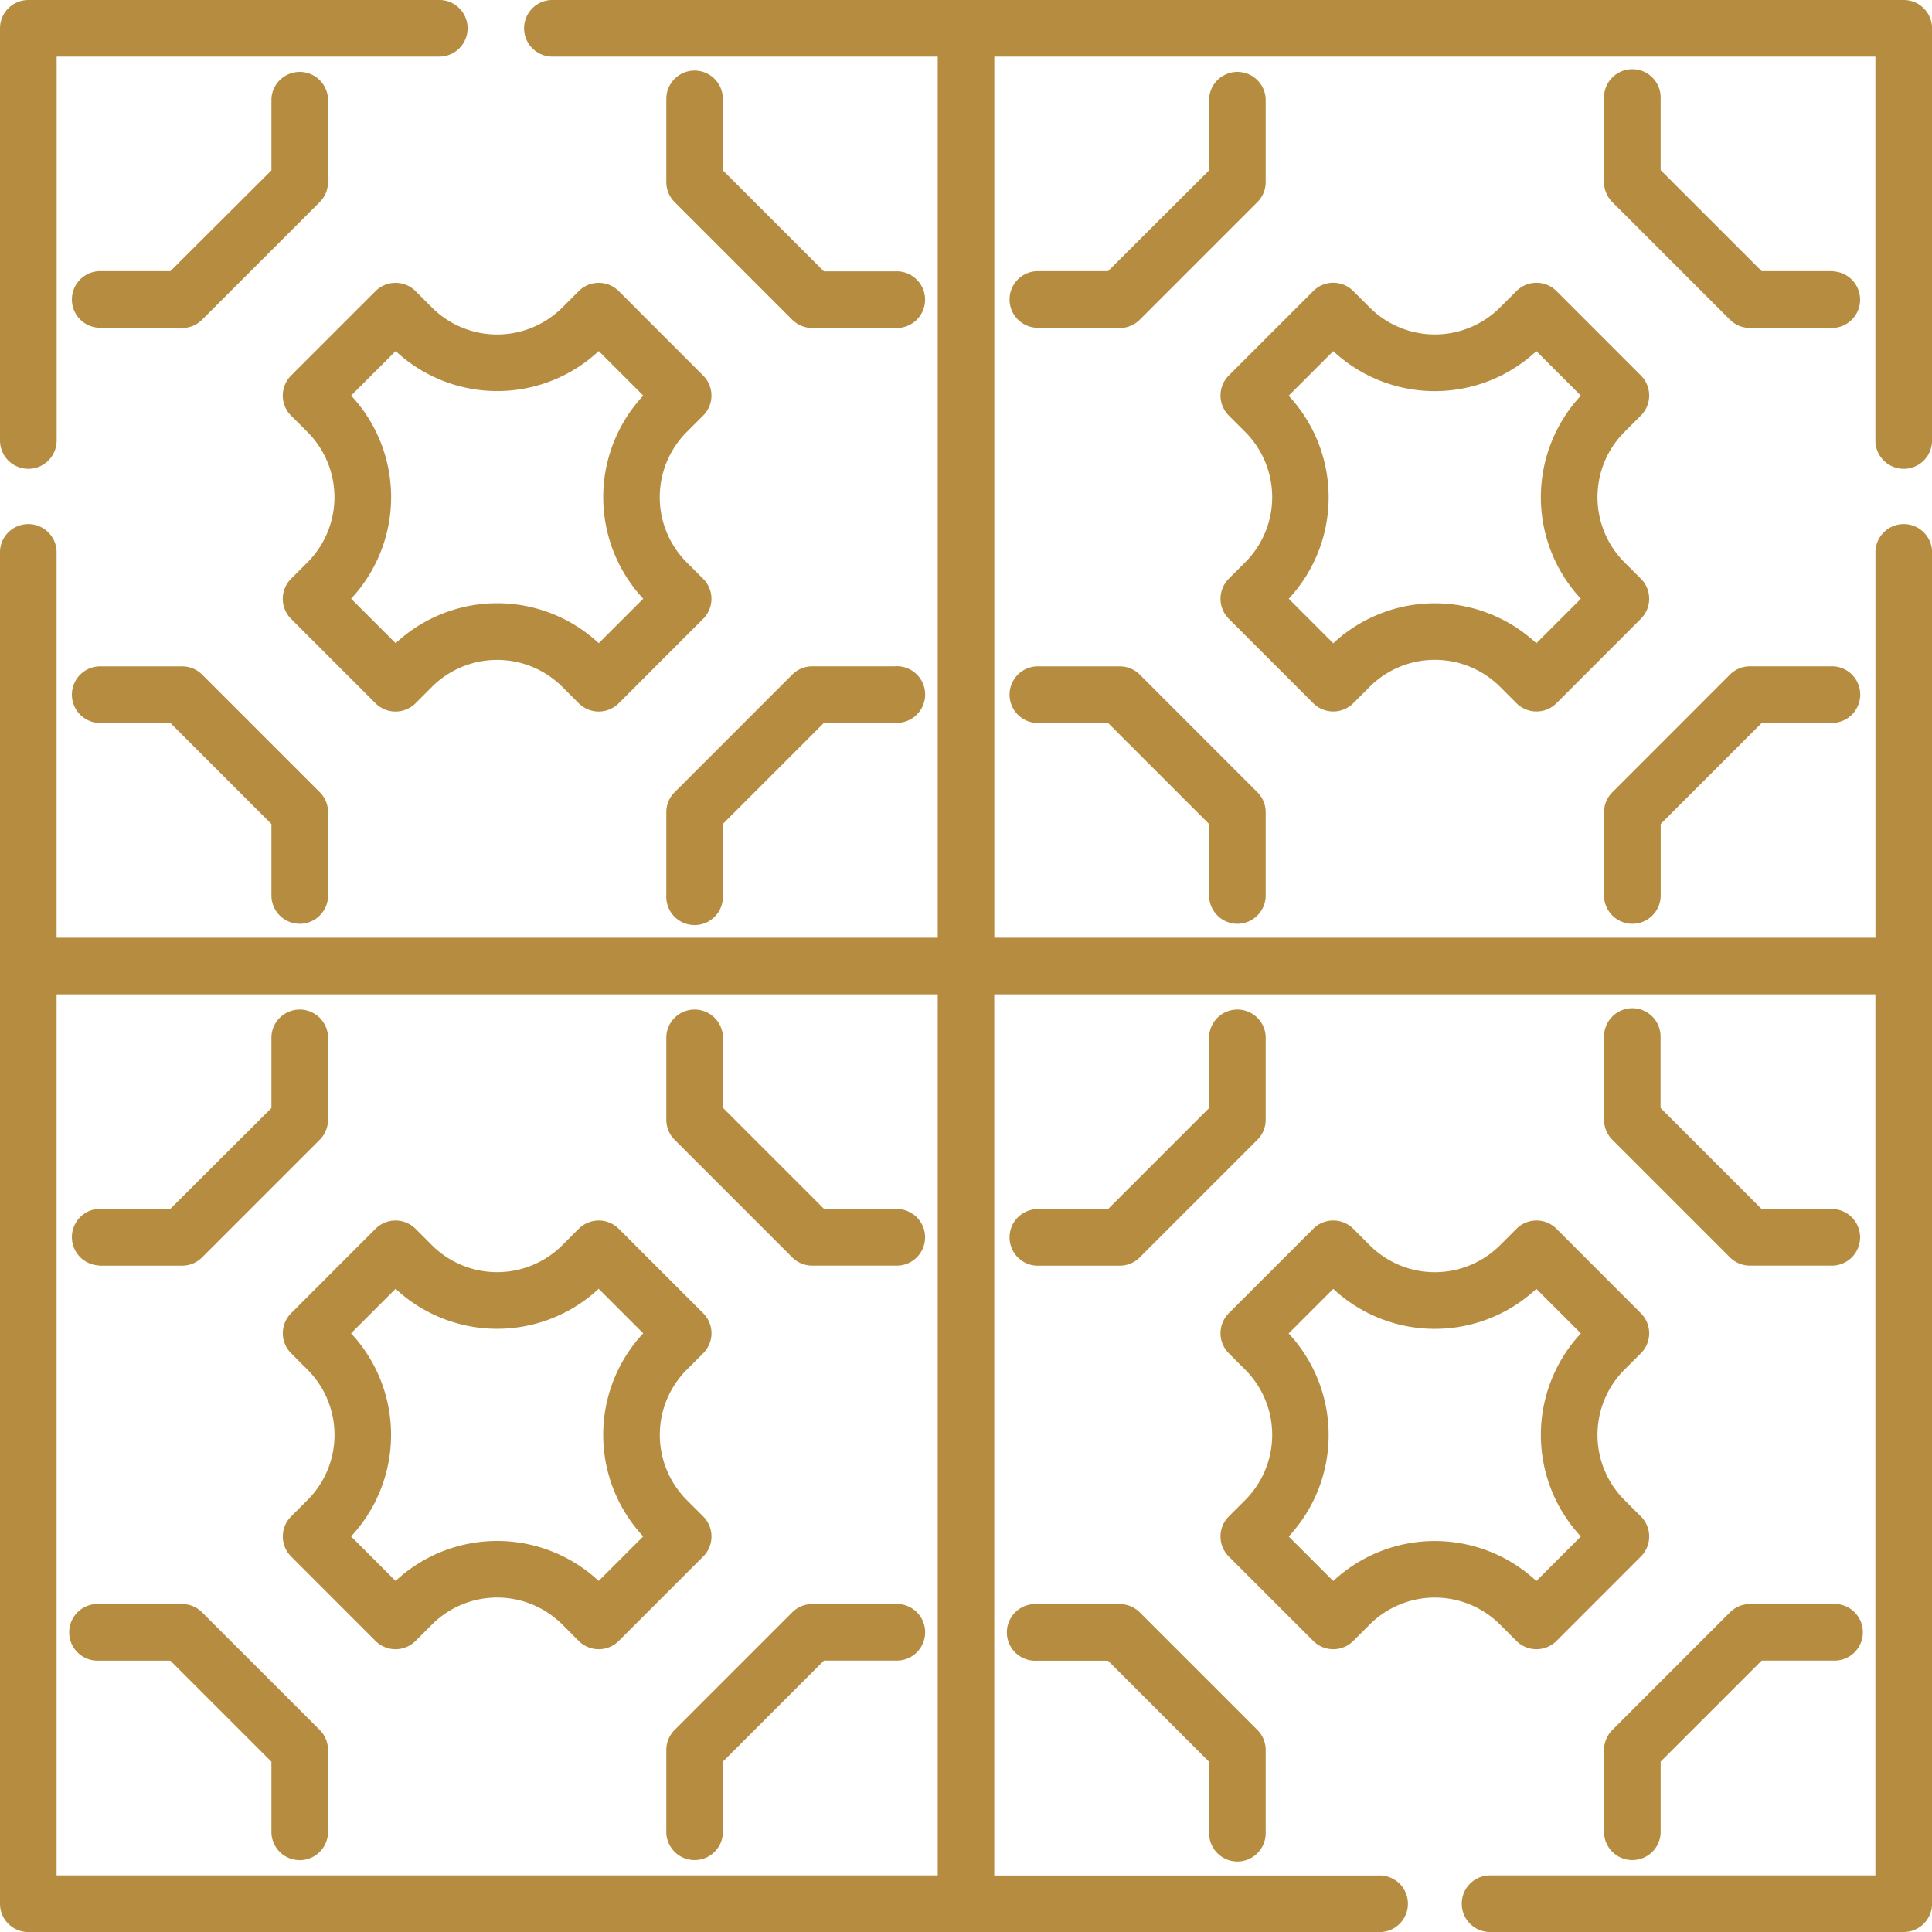
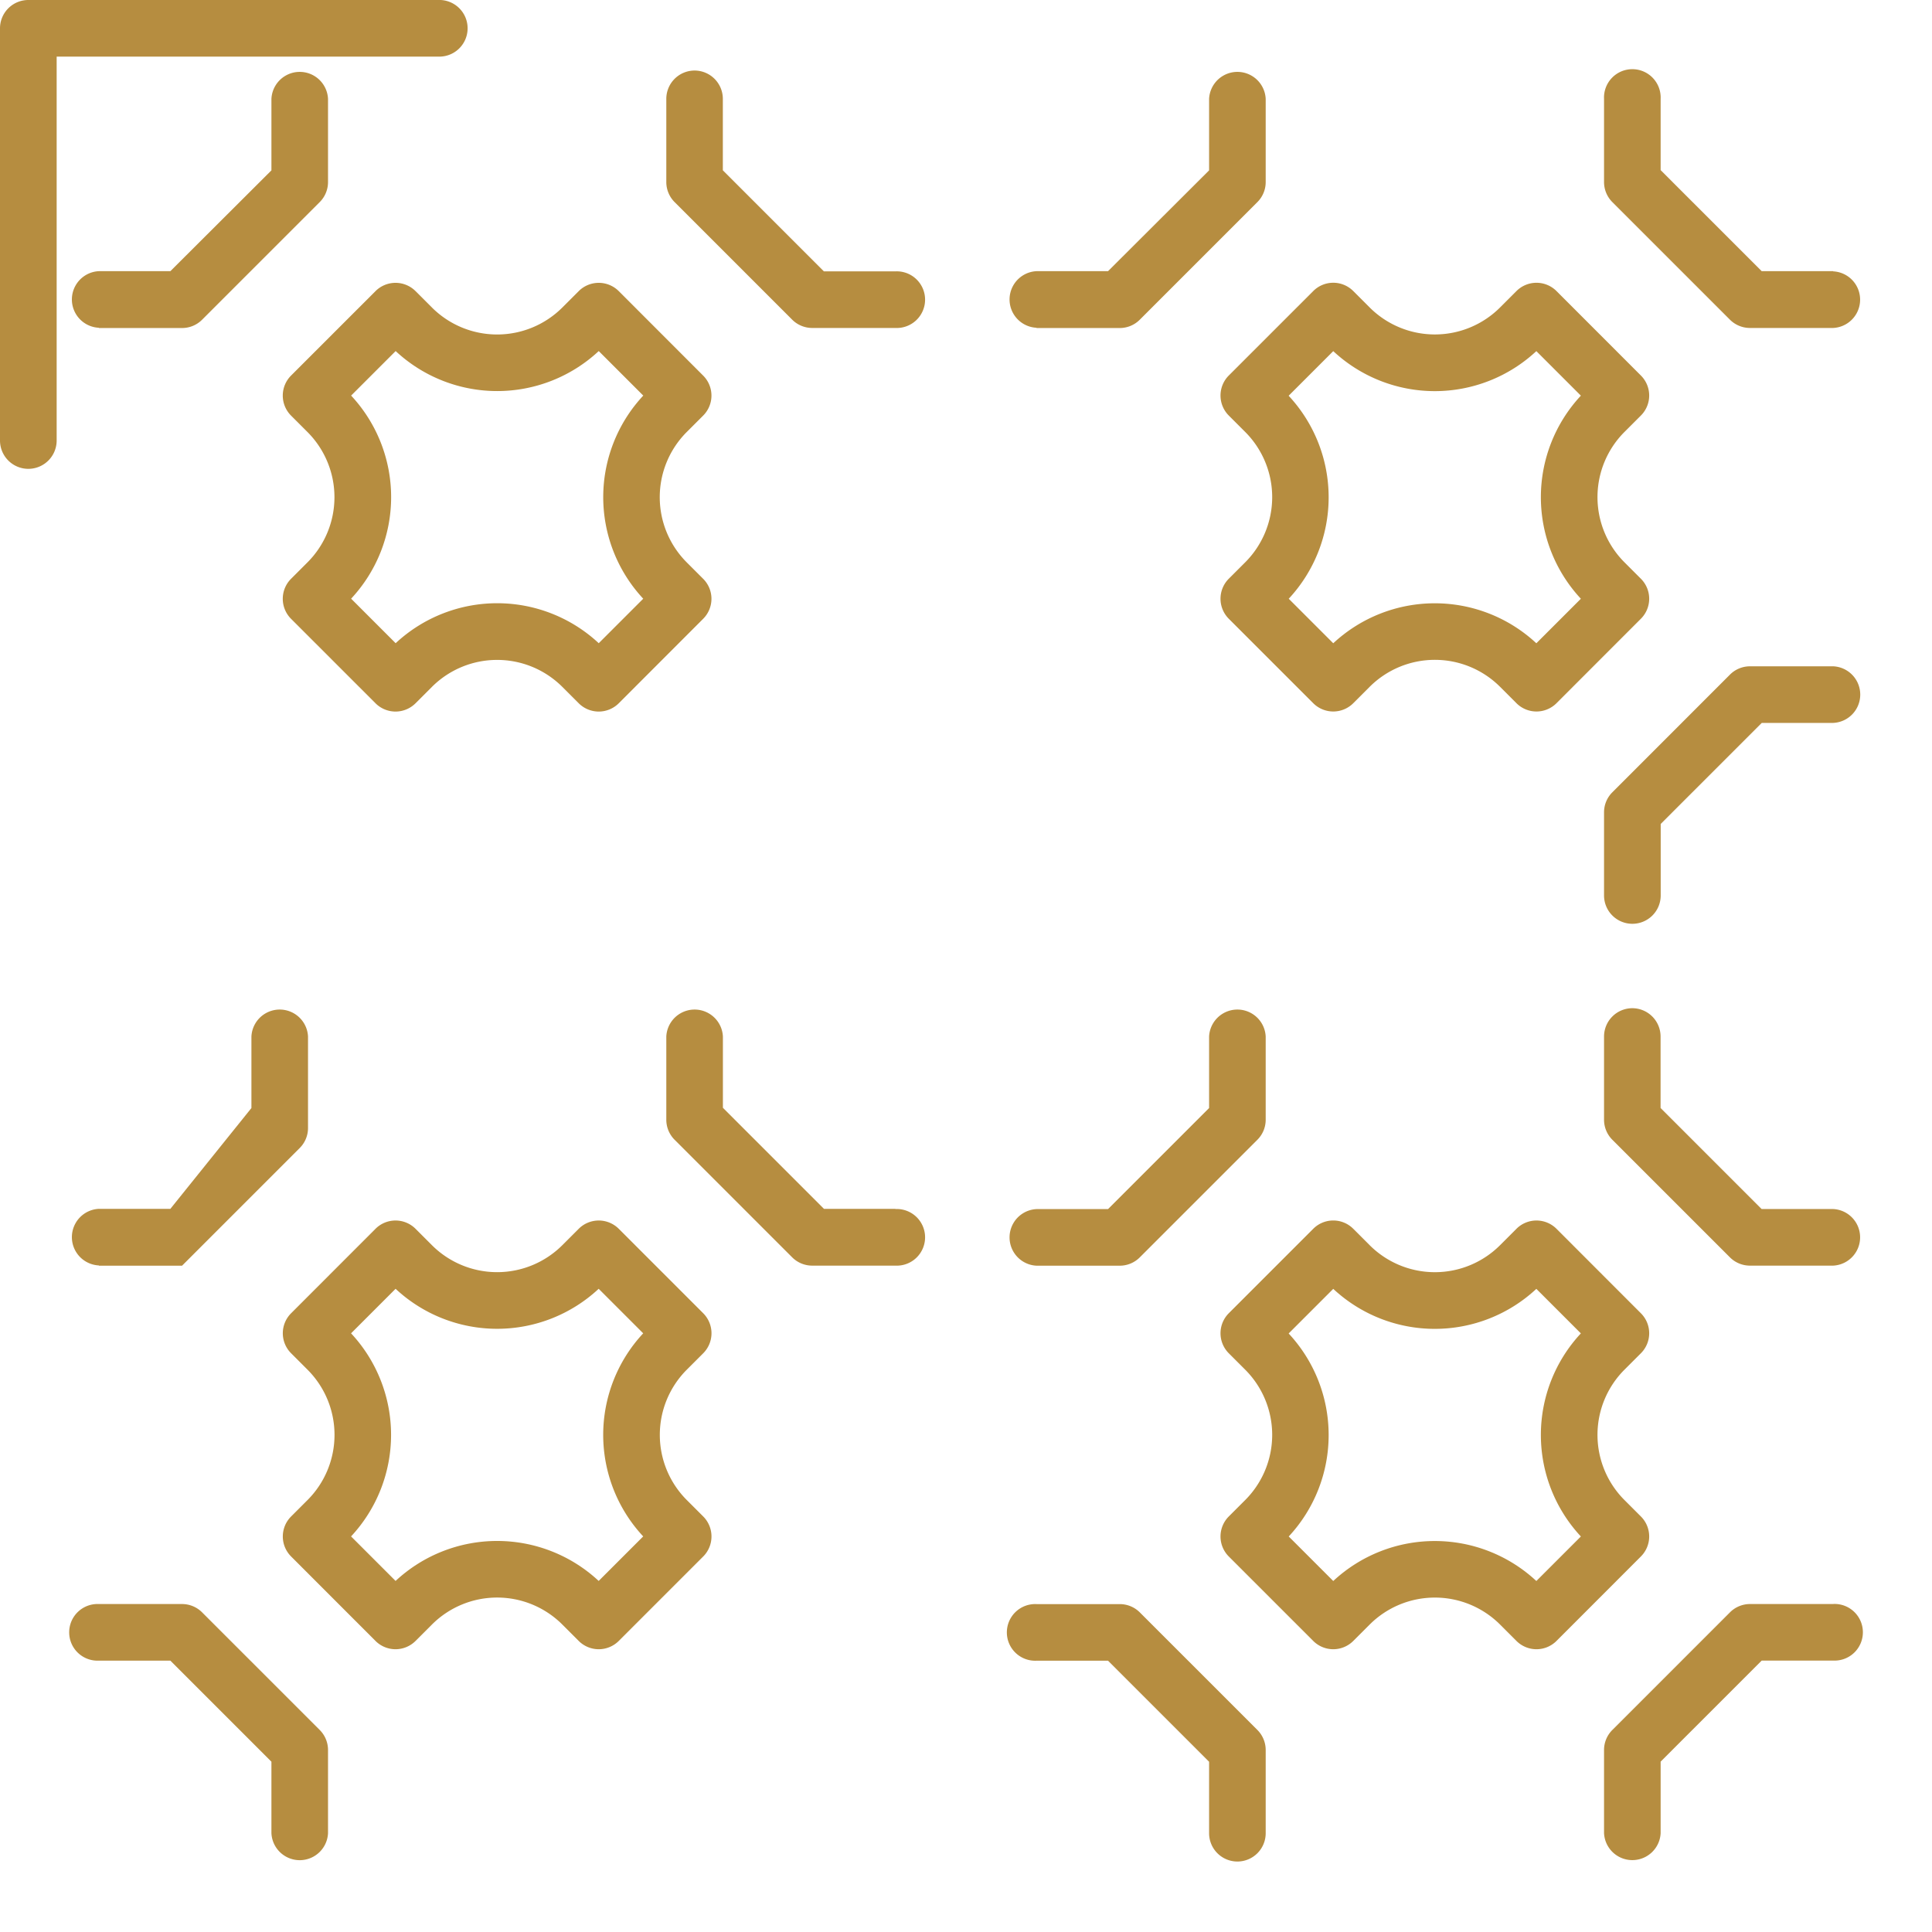
<svg xmlns="http://www.w3.org/2000/svg" id="floor" width="29.938" height="29.938" viewBox="0 0 29.938 29.938">
-   <path id="Path_470" data-name="Path 470" d="M29.5,7.265a.439.439,0,0,0,.439-.439V.439A.439.439,0,0,0,29.5,0H8.581a.439.439,0,1,0,0,.877h5.95V14.531H.877V8.581a.439.439,0,1,0-.877,0V29.5a.439.439,0,0,0,.439.439H21.357a.439.439,0,1,0,0-.877h-5.95V15.408H29.061V29.061h-5.95a.439.439,0,1,0,0,.877H29.5a.439.439,0,0,0,.439-.439V8.581a.439.439,0,1,0-.877,0v5.95H15.408V.877H29.061v5.95A.439.439,0,0,0,29.5,7.265ZM.877,15.408H14.531V29.061H.877Zm0,0" fill="#b68d40" />
  <path id="Path_471" data-name="Path 471" d="M425.517,180.568a.439.439,0,0,0,.439-.439v-1.108l1.566-1.566h1.108a.439.439,0,0,0,0-.877H427.34a.438.438,0,0,0-.31.128l-1.823,1.824a.437.437,0,0,0-.129.31v1.289A.439.439,0,0,0,425.517,180.568Zm0,0" transform="translate(-400.222 -166.253)" fill="#b68d40" />
-   <path id="Path_472" data-name="Path 472" d="M270.742,180.568a.439.439,0,0,0,.439-.439V178.84a.439.439,0,0,0-.128-.31l-1.823-1.823a.439.439,0,0,0-.31-.128H267.63a.439.439,0,0,0,0,.877h1.108l1.566,1.566v1.108A.439.439,0,0,0,270.742,180.568Zm0,0" transform="translate(-251.568 -166.253)" fill="#b68d40" />
  <path id="Path_473" data-name="Path 473" d="M267.63,22.681h1.289a.438.438,0,0,0,.31-.128l1.823-1.823a.438.438,0,0,0,.129-.31V19.13a.439.439,0,0,0-.877,0v1.108L268.738,21.8H267.63a.439.439,0,0,0,0,.877Zm0,0" transform="translate(-251.568 -17.598)" fill="#b68d40" />
  <path id="Path_474" data-name="Path 474" d="M428.629,21.8h-1.108l-1.566-1.566V19.13a.439.439,0,1,0-.877,0v1.289a.439.439,0,0,0,.128.31l1.823,1.823a.439.439,0,0,0,.31.128h1.289a.439.439,0,0,0,0-.877Zm0,0" transform="translate(-400.222 -17.598)" fill="#b68d40" />
  <path id="Path_475" data-name="Path 475" d="M325.506,81.462l.255-.255a1.43,1.43,0,0,1,2.019,0l.255.255a.439.439,0,0,0,.62,0l1.308-1.309a.438.438,0,0,0,0-.62l-.255-.255a1.429,1.429,0,0,1,0-2.019l.255-.255a.438.438,0,0,0,0-.62l-1.308-1.309a.439.439,0,0,0-.62,0l-.255.255a1.429,1.429,0,0,1-2.019,0l-.255-.255a.438.438,0,0,0-.62,0l-1.309,1.309a.439.439,0,0,0,0,.62l.255.255a1.429,1.429,0,0,1,0,2.019l-.255.255a.439.439,0,0,0,0,.62l1.309,1.309A.439.439,0,0,0,325.506,81.462Zm-1-4.766.69-.69a2.307,2.307,0,0,0,3.147,0l.69.69a2.307,2.307,0,0,0,0,3.147l-.69.69a2.308,2.308,0,0,0-3.147,0l-.69-.69A2.307,2.307,0,0,0,324.507,76.7Zm0,0" transform="translate(-304.536 -70.565)" fill="#b68d40" />
  <path id="Path_476" data-name="Path 476" d="M.439,7.265a.439.439,0,0,0,.439-.439V.877h5.95a.439.439,0,0,0,0-.877H.439A.439.439,0,0,0,0,.439V6.827A.439.439,0,0,0,.439,7.265Zm0,0" fill="#b68d40" />
-   <path id="Path_477" data-name="Path 477" d="M180.129,176.578H178.84a.438.438,0,0,0-.31.128l-1.823,1.823a.438.438,0,0,0-.129.31v1.289a.439.439,0,1,0,.877,0v-1.108l1.566-1.566h1.108a.439.439,0,1,0,0-.877Zm0,0" transform="translate(-166.253 -166.253)" fill="#b68d40" />
-   <path id="Path_478" data-name="Path 478" d="M22.243,180.568a.439.439,0,0,0,.439-.439V178.84a.439.439,0,0,0-.128-.31l-1.823-1.823a.439.439,0,0,0-.31-.128H19.13a.439.439,0,0,0,0,.877h1.108l1.566,1.566v1.108A.439.439,0,0,0,22.243,180.568Zm0,0" transform="translate(-17.598 -166.253)" fill="#b68d40" />
  <path id="Path_479" data-name="Path 479" d="M19.13,22.681h1.289a.438.438,0,0,0,.31-.128l1.823-1.823a.438.438,0,0,0,.129-.31V19.13a.439.439,0,0,0-.877,0v1.108L20.238,21.8H19.13a.439.439,0,0,0,0,.877Zm0,0" transform="translate(-17.598 -17.598)" fill="#b68d40" />
  <path id="Path_480" data-name="Path 480" d="M177.017,18.691a.439.439,0,0,0-.439.439v1.289a.439.439,0,0,0,.128.31l1.823,1.823a.439.439,0,0,0,.31.128h1.289a.439.439,0,1,0,0-.877h-1.108l-1.566-1.566V19.13A.439.439,0,0,0,177.017,18.691Zm0,0" transform="translate(-166.253 -17.598)" fill="#b68d40" />
  <path id="Path_481" data-name="Path 481" d="M79.535,75.079l-.255.255a1.43,1.43,0,0,1-2.019,0l-.255-.255a.439.439,0,0,0-.62,0l-1.309,1.309a.439.439,0,0,0,0,.62l.255.255a1.429,1.429,0,0,1,0,2.019l-.255.255a.439.439,0,0,0,0,.62l1.309,1.309a.439.439,0,0,0,.62,0l.255-.255a1.43,1.43,0,0,1,2.019,0l.255.255a.439.439,0,0,0,.62,0l1.308-1.309a.438.438,0,0,0,0-.62l-.255-.255a1.429,1.429,0,0,1,0-2.019l.255-.255a.438.438,0,0,0,0-.62l-1.308-1.309A.439.439,0,0,0,79.535,75.079Zm1,4.766-.69.69a2.308,2.308,0,0,0-3.147,0l-.69-.69a2.307,2.307,0,0,0,0-3.147l.69-.69a2.307,2.307,0,0,0,3.147,0l.69.69A2.307,2.307,0,0,0,80.534,79.845Zm0,0" transform="translate(-70.567 -70.568)" fill="#b68d40" />
  <path id="Path_482" data-name="Path 482" d="M428.629,425.078H427.34a.438.438,0,0,0-.31.128l-1.823,1.823a.438.438,0,0,0-.129.31v1.289a.439.439,0,0,0,.877,0v-1.108l1.566-1.566h1.108a.439.439,0,1,0,0-.877Zm0,0" transform="translate(-400.222 -400.222)" fill="#b68d40" />
  <path id="Path_483" data-name="Path 483" d="M270.742,429.068a.439.439,0,0,0,.439-.439V427.34a.439.439,0,0,0-.128-.31l-1.823-1.823a.439.439,0,0,0-.31-.128H267.63a.439.439,0,1,0,0,.877h1.108l1.566,1.566v1.108A.439.439,0,0,0,270.742,429.068Zm0,0" transform="translate(-251.568 -400.222)" fill="#b68d40" />
  <path id="Path_484" data-name="Path 484" d="M267.63,271.181h1.289a.438.438,0,0,0,.31-.128l1.823-1.823a.438.438,0,0,0,.129-.31V267.63a.439.439,0,0,0-.877,0v1.108l-1.566,1.566H267.63a.439.439,0,0,0,0,.877Zm0,0" transform="translate(-251.568 -251.568)" fill="#b68d40" />
  <path id="Path_485" data-name="Path 485" d="M425.517,267.191a.439.439,0,0,0-.439.439v1.289a.439.439,0,0,0,.128.31l1.823,1.823a.439.439,0,0,0,.31.128h1.289a.439.439,0,0,0,0-.877h-1.108l-1.566-1.566V267.63A.439.439,0,0,0,425.517,267.191Zm0,0" transform="translate(-400.222 -251.568)" fill="#b68d40" />
  <path id="Path_486" data-name="Path 486" d="M325.506,329.962l.255-.255a1.43,1.43,0,0,1,2.019,0l.255.255a.439.439,0,0,0,.62,0l1.308-1.309a.438.438,0,0,0,0-.62l-.255-.255a1.429,1.429,0,0,1,0-2.019l.255-.255a.438.438,0,0,0,0-.62l-1.308-1.309a.439.439,0,0,0-.62,0l-.255.255a1.429,1.429,0,0,1-2.019,0l-.255-.255a.438.438,0,0,0-.62,0l-1.309,1.309a.439.439,0,0,0,0,.62l.255.255a1.429,1.429,0,0,1,0,2.019l-.255.255a.439.439,0,0,0,0,.62l1.309,1.309A.439.439,0,0,0,325.506,329.962Zm-1-4.766.69-.69a2.307,2.307,0,0,0,3.147,0l.69.69a2.307,2.307,0,0,0,0,3.147l-.69.69a2.308,2.308,0,0,0-3.147,0l-.69-.69A2.307,2.307,0,0,0,324.507,325.2Zm0,0" transform="translate(-304.536 -304.534)" fill="#b68d40" />
-   <path id="Path_487" data-name="Path 487" d="M180.129,425.078H178.84a.438.438,0,0,0-.31.128l-1.823,1.823a.438.438,0,0,0-.129.31v1.289a.439.439,0,0,0,.877,0v-1.108l1.566-1.566h1.108a.439.439,0,1,0,0-.877Zm0,0" transform="translate(-166.253 -400.222)" fill="#b68d40" />
  <path id="Path_488" data-name="Path 488" d="M20.729,425.206a.439.439,0,0,0-.31-.128H19.13a.439.439,0,1,0,0,.877h1.108l1.566,1.566v1.108a.439.439,0,0,0,.877,0V427.34a.439.439,0,0,0-.128-.31Zm0,0" transform="translate(-17.598 -400.222)" fill="#b68d40" />
-   <path id="Path_489" data-name="Path 489" d="M19.13,271.181h1.289a.438.438,0,0,0,.31-.128l1.823-1.823a.438.438,0,0,0,.129-.31V267.63a.439.439,0,0,0-.877,0v1.108L20.238,270.3H19.13a.439.439,0,0,0,0,.877Zm0,0" transform="translate(-17.598 -251.568)" fill="#b68d40" />
+   <path id="Path_489" data-name="Path 489" d="M19.13,271.181h1.289l1.823-1.823a.438.438,0,0,0,.129-.31V267.63a.439.439,0,0,0-.877,0v1.108L20.238,270.3H19.13a.439.439,0,0,0,0,.877Zm0,0" transform="translate(-17.598 -251.568)" fill="#b68d40" />
  <path id="Path_490" data-name="Path 490" d="M180.129,270.3h-1.108l-1.566-1.566V267.63a.439.439,0,0,0-.877,0v1.289a.439.439,0,0,0,.128.31l1.823,1.823a.439.439,0,0,0,.31.128h1.289a.439.439,0,1,0,0-.877Zm0,0" transform="translate(-166.253 -251.568)" fill="#b68d40" />
  <path id="Path_491" data-name="Path 491" d="M81.592,328.346a.438.438,0,0,0-.128-.31l-.255-.255a1.429,1.429,0,0,1,0-2.019l.255-.255a.439.439,0,0,0,0-.62l-1.309-1.309a.439.439,0,0,0-.62,0l-.255.255a1.43,1.43,0,0,1-2.019,0l-.255-.255a.439.439,0,0,0-.62,0l-1.308,1.309a.438.438,0,0,0,0,.62l.255.255a1.429,1.429,0,0,1,0,2.019l-.255.255a.438.438,0,0,0,0,.62l1.308,1.309a.439.439,0,0,0,.62,0l.255-.255a1.429,1.429,0,0,1,2.019,0l.255.255a.439.439,0,0,0,.62,0l1.309-1.309A.438.438,0,0,0,81.592,328.346Zm-1.748.689a2.308,2.308,0,0,0-3.147,0l-.69-.69a2.307,2.307,0,0,0,0-3.147l.69-.69a2.307,2.307,0,0,0,3.147,0l.69.69a2.307,2.307,0,0,0,0,3.147Zm0,0" transform="translate(-70.567 -304.537)" fill="#b68d40" />
</svg>